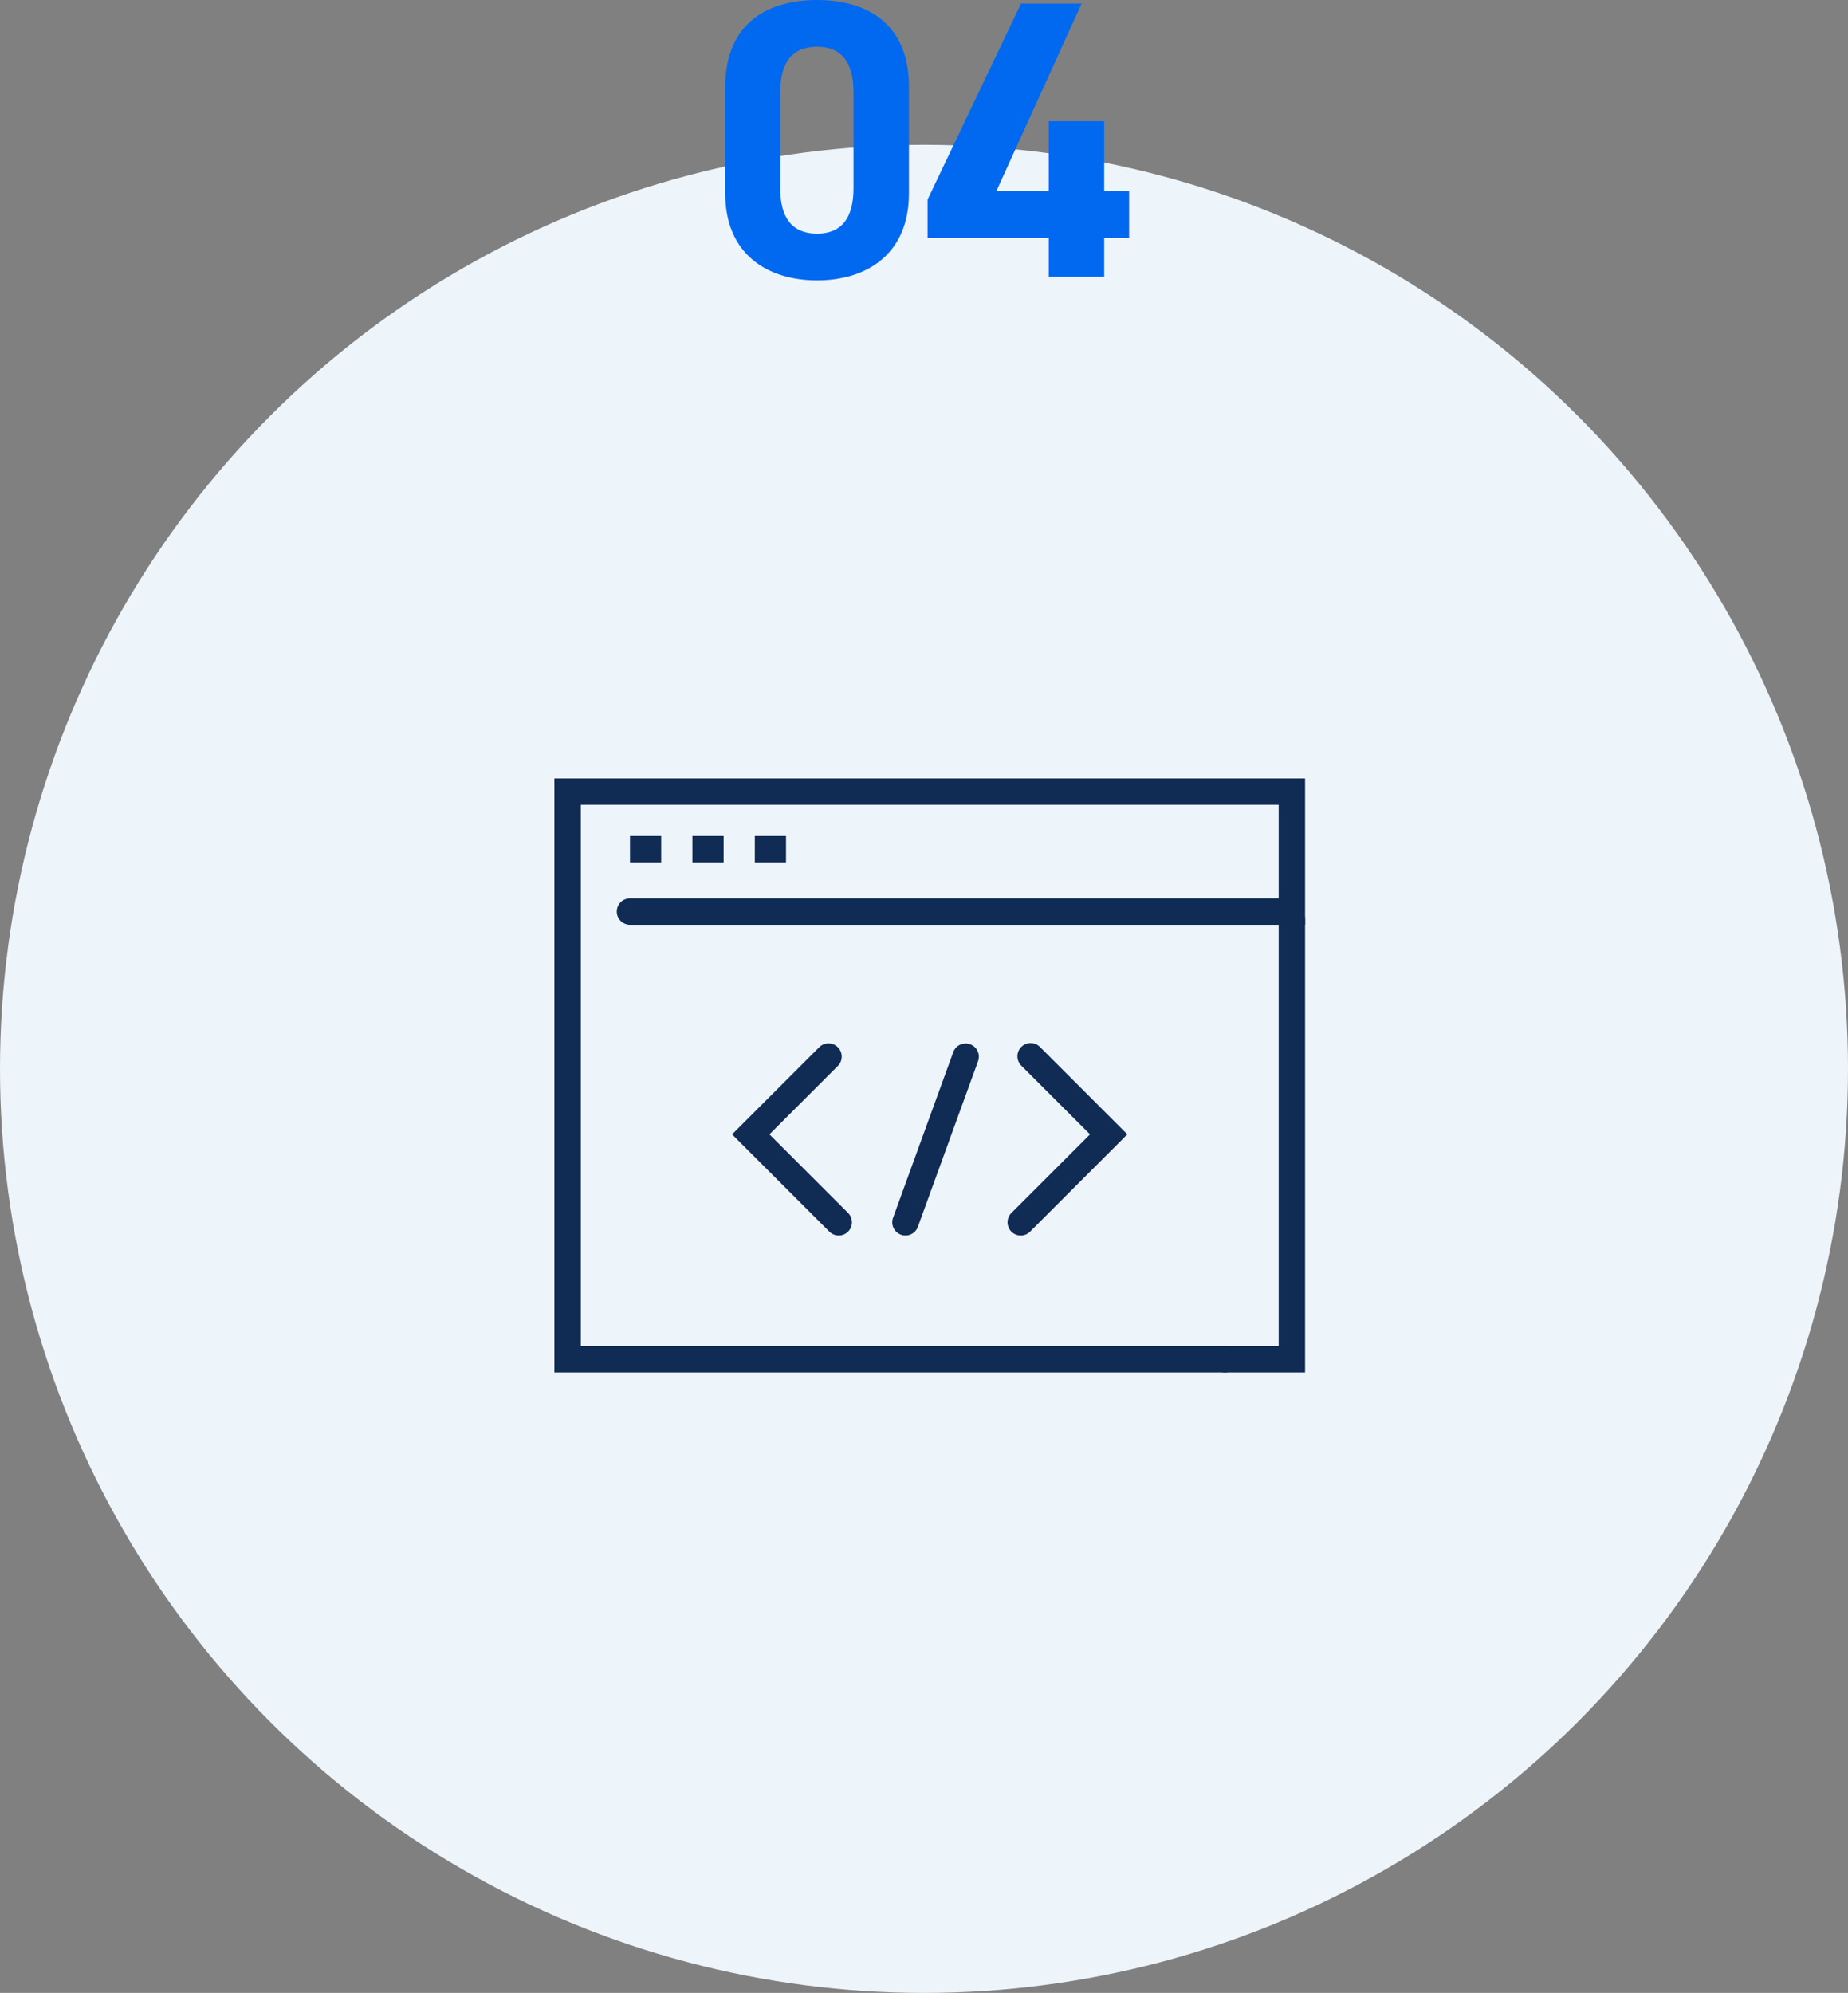
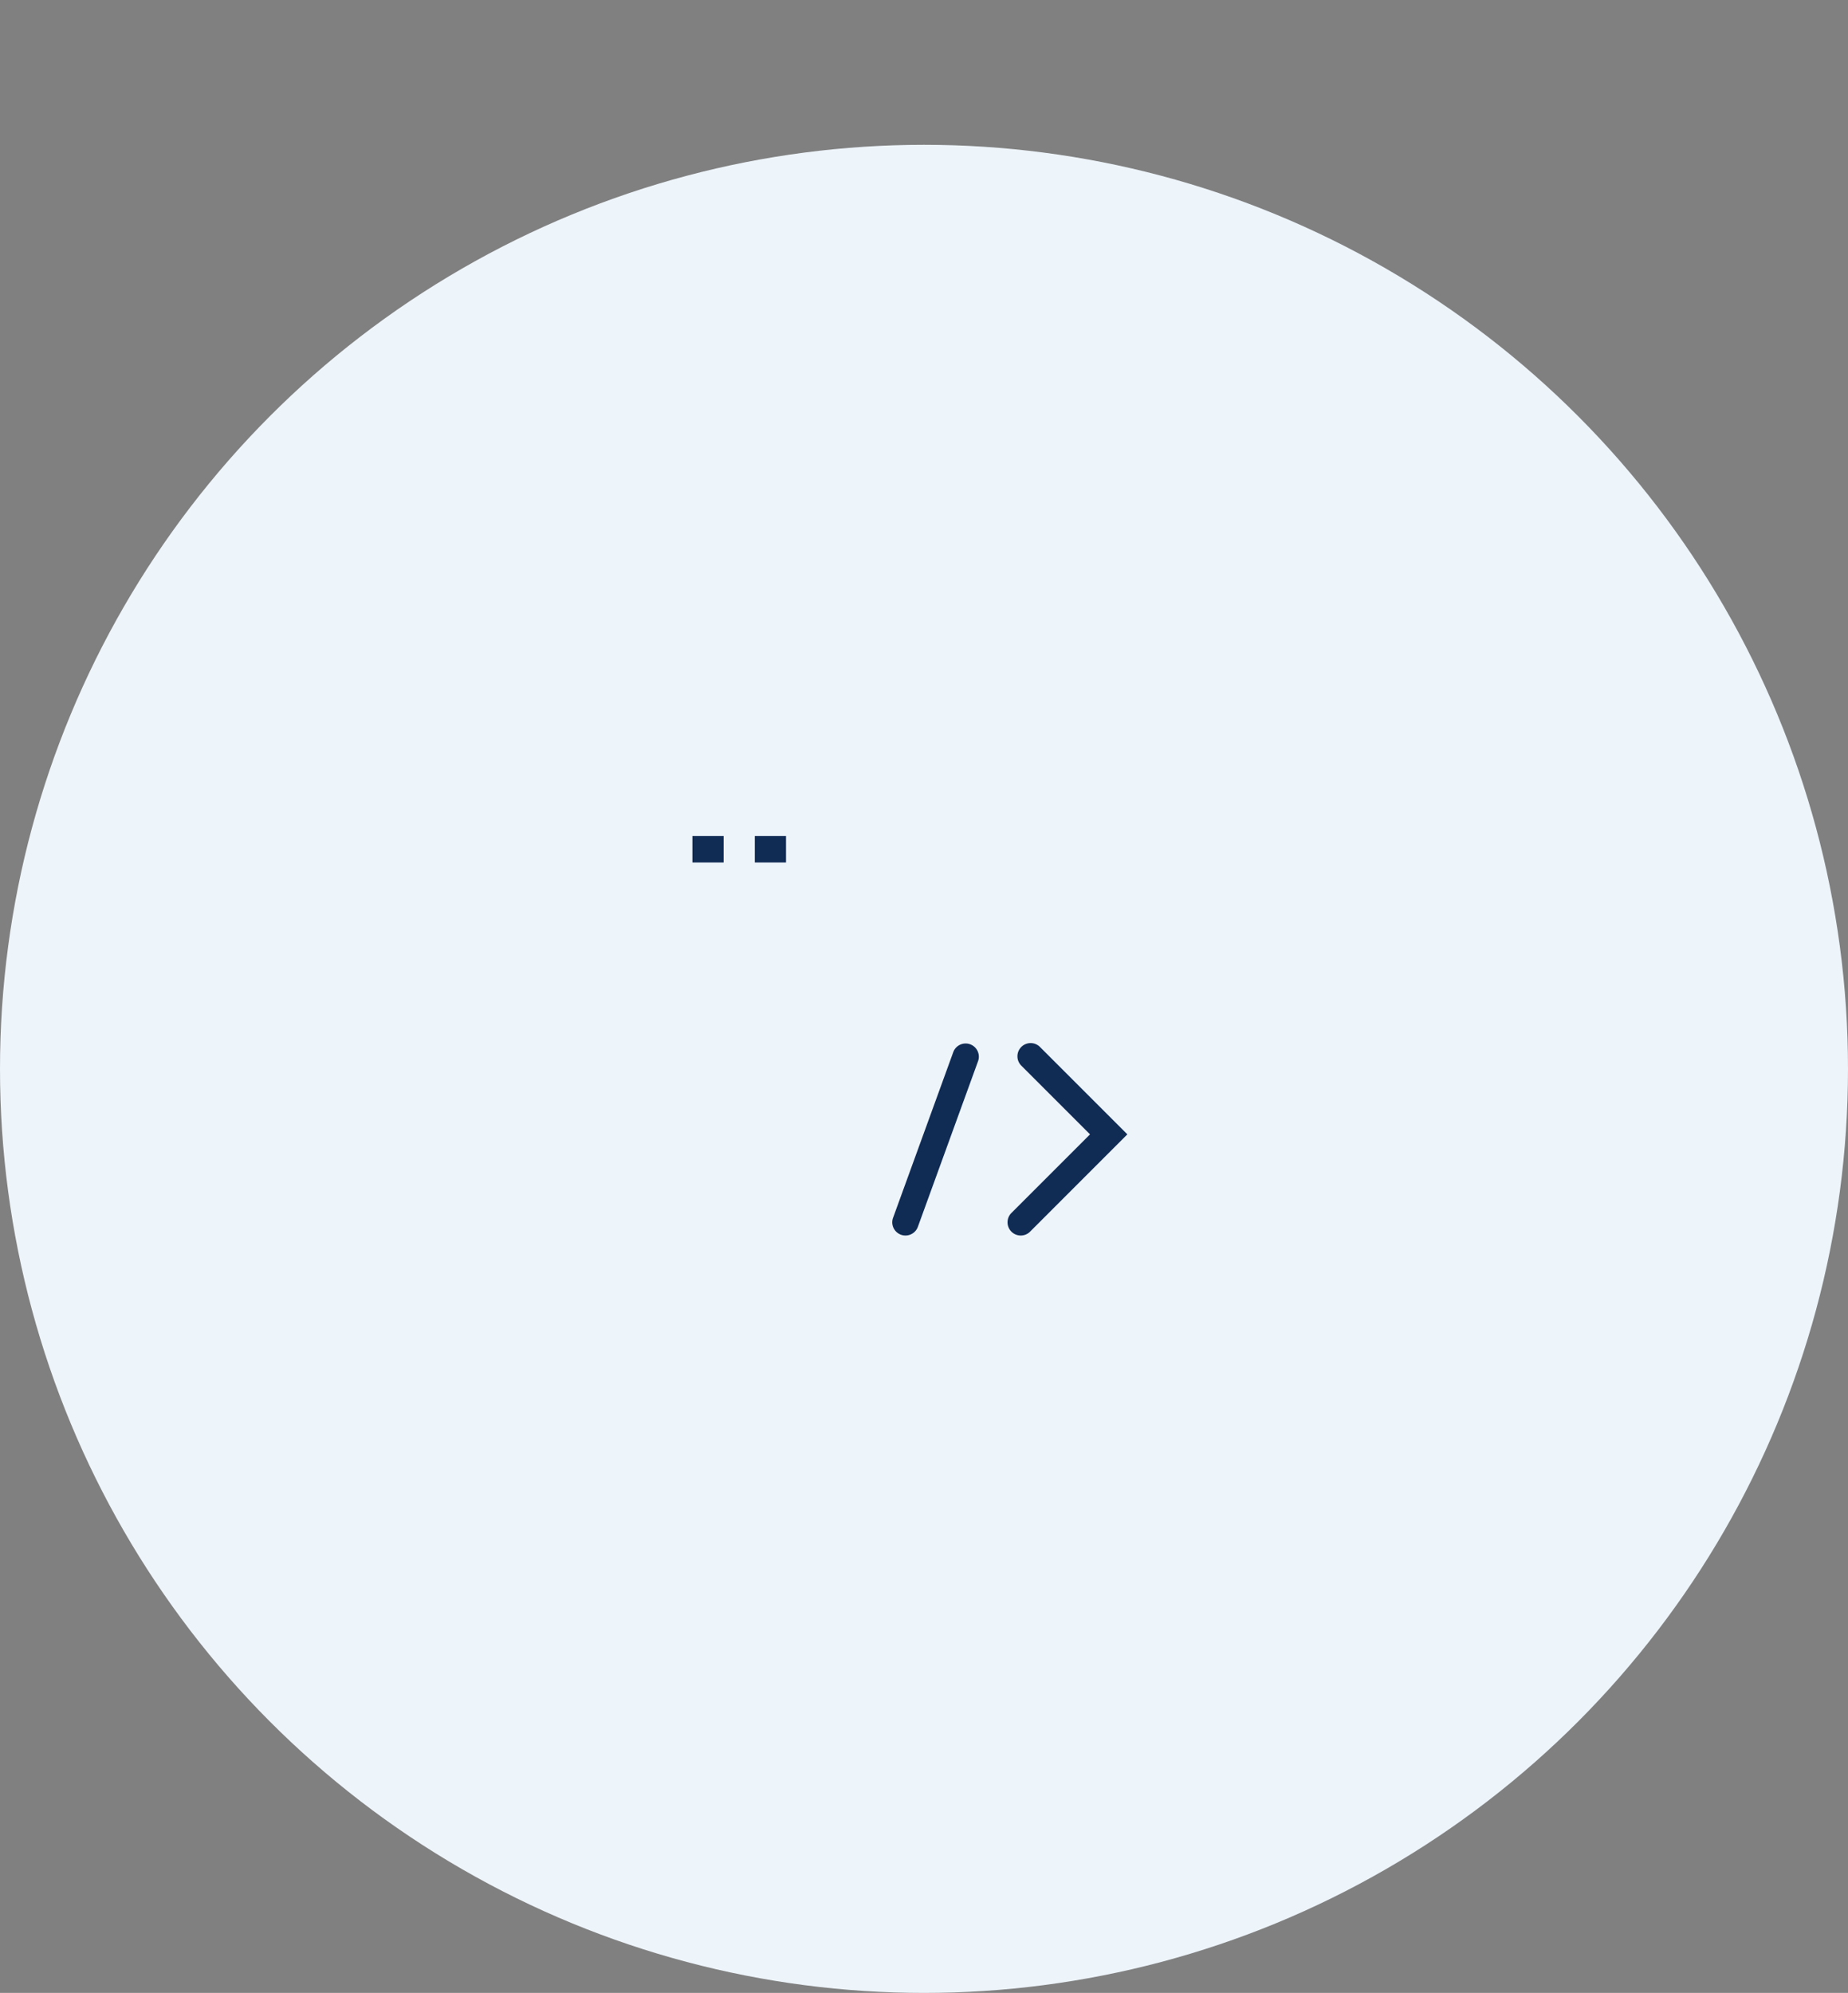
<svg xmlns="http://www.w3.org/2000/svg" width="140" height="150.97" viewBox="0 0 140 150.97">
  <rect x="0" y="0" width="140" height="150.97" fill="#808080" stroke="none" />
  <g id="グループ_1730" data-name="グループ 1730" transform="translate(-734 -937.03)">
    <circle id="楕円形_36" data-name="楕円形 36" cx="70" cy="70" r="70" transform="translate(734 948)" fill="#edf4fa" />
-     <path id="パス_5851" data-name="パス 5851" d="M-1.14-14.4c0-4.83-3.24-6.57-6.96-6.57s-6.96,1.74-6.96,6.6v8.04c0,4.65,3.24,6.6,6.96,6.6s6.96-1.95,6.96-6.6Zm-4.2.39v7.32c0,2.22-.9,3.42-2.76,3.42-1.89,0-2.79-1.2-2.79-3.42v-7.32c0-2.22.9-3.42,2.79-3.42C-6.24-17.43-5.34-16.23-5.34-14.01ZM7.35-20.7.27-5.85v2.91H9.45V0h4.2V-2.94h1.89V-6.51H13.65v-5.28H9.45v5.28H5.49L11.94-20.7Z" transform="translate(804 958)" fill="#0069f0" />
    <g id="グループ_1011" data-name="グループ 1011" transform="translate(-594.124 -615.814)">
      <g id="グループ_1009" data-name="グループ 1009">
        <g id="グループ_1008" data-name="グループ 1008">
-           <rect id="長方形_250" data-name="長方形 250" width="2.364" height="2" transform="translate(1375.852 1616.177)" fill="#102b54" />
          <rect id="長方形_251" data-name="長方形 251" width="2.364" height="2" transform="translate(1380.58 1616.177)" fill="#102b54" />
          <rect id="長方形_252" data-name="長方形 252" width="2.363" height="2" transform="translate(1385.308 1616.177)" fill="#102b54" />
-           <path id="パス_5042" data-name="パス 5042" d="M1420.932,1656.815h-50.808v-45h56.87V1622.9h-51.142a1,1,0,0,1,0-2h49.142v-7.089h-52.87v41h48.808a1,1,0,0,1,0,2Z" fill="#102b54" />
        </g>
-         <path id="パス_5043" data-name="パス 5043" d="M1426.994,1656.815h-6.062a1,1,0,0,1,0-2h4.062v-32.32a1,1,0,0,1,2,0Z" fill="#102b54" />
      </g>
      <g id="グループ_1010" data-name="グループ 1010">
-         <path id="パス_5044" data-name="パス 5044" d="M1391.663,1646.438a1,1,0,0,1-.707-.293l-7.369-7.37,6.608-6.608a1,1,0,0,1,1.414,1.414l-5.194,5.194,5.955,5.955a1,1,0,0,1-.707,1.708Z" fill="#102b54" />
        <path id="パス_5045" data-name="パス 5045" d="M1405.454,1646.438a1,1,0,0,1-.707-1.708l5.955-5.955-5.194-5.194a1,1,0,1,1,1.414-1.414l6.608,6.608-7.369,7.37A1,1,0,0,1,1405.454,1646.438Z" fill="#102b54" />
        <path id="パス_5046" data-name="パス 5046" d="M1396.721,1646.438a1,1,0,0,1-.94-1.342l4.565-12.564a1,1,0,0,1,1.879.684l-4.565,12.563A1,1,0,0,1,1396.721,1646.438Z" fill="#102b54" />
      </g>
    </g>
  </g>
</svg>